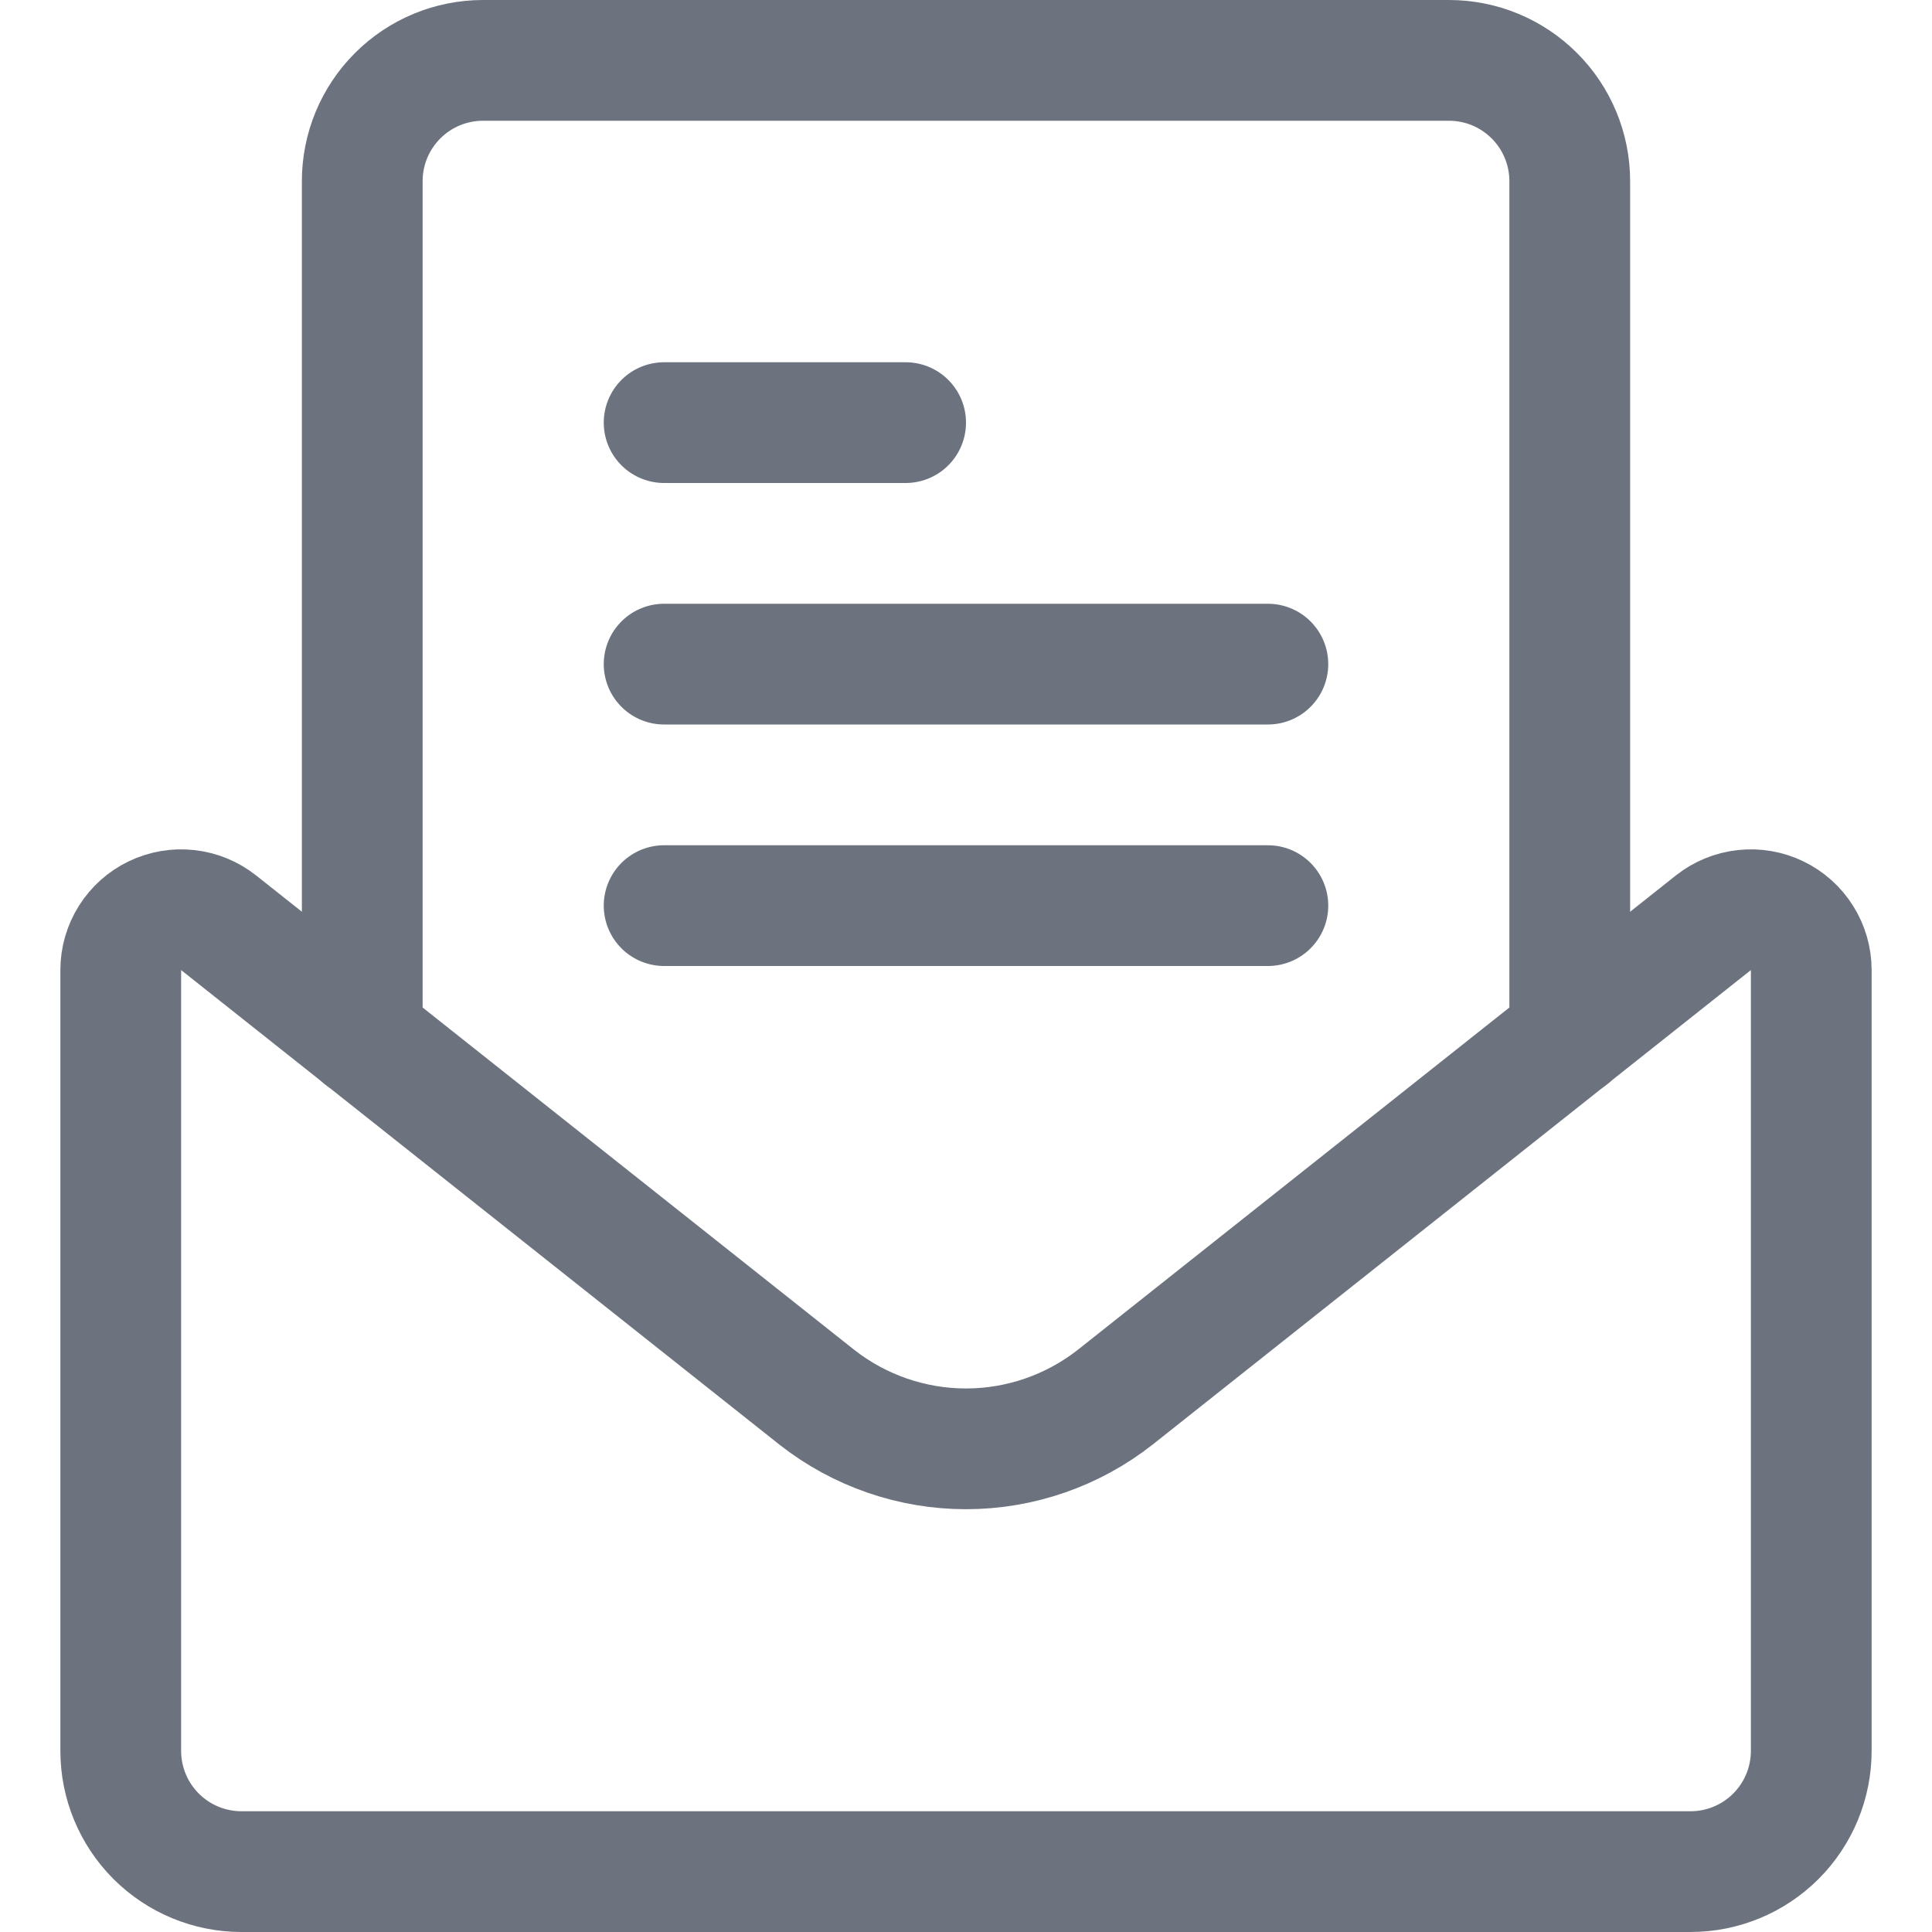
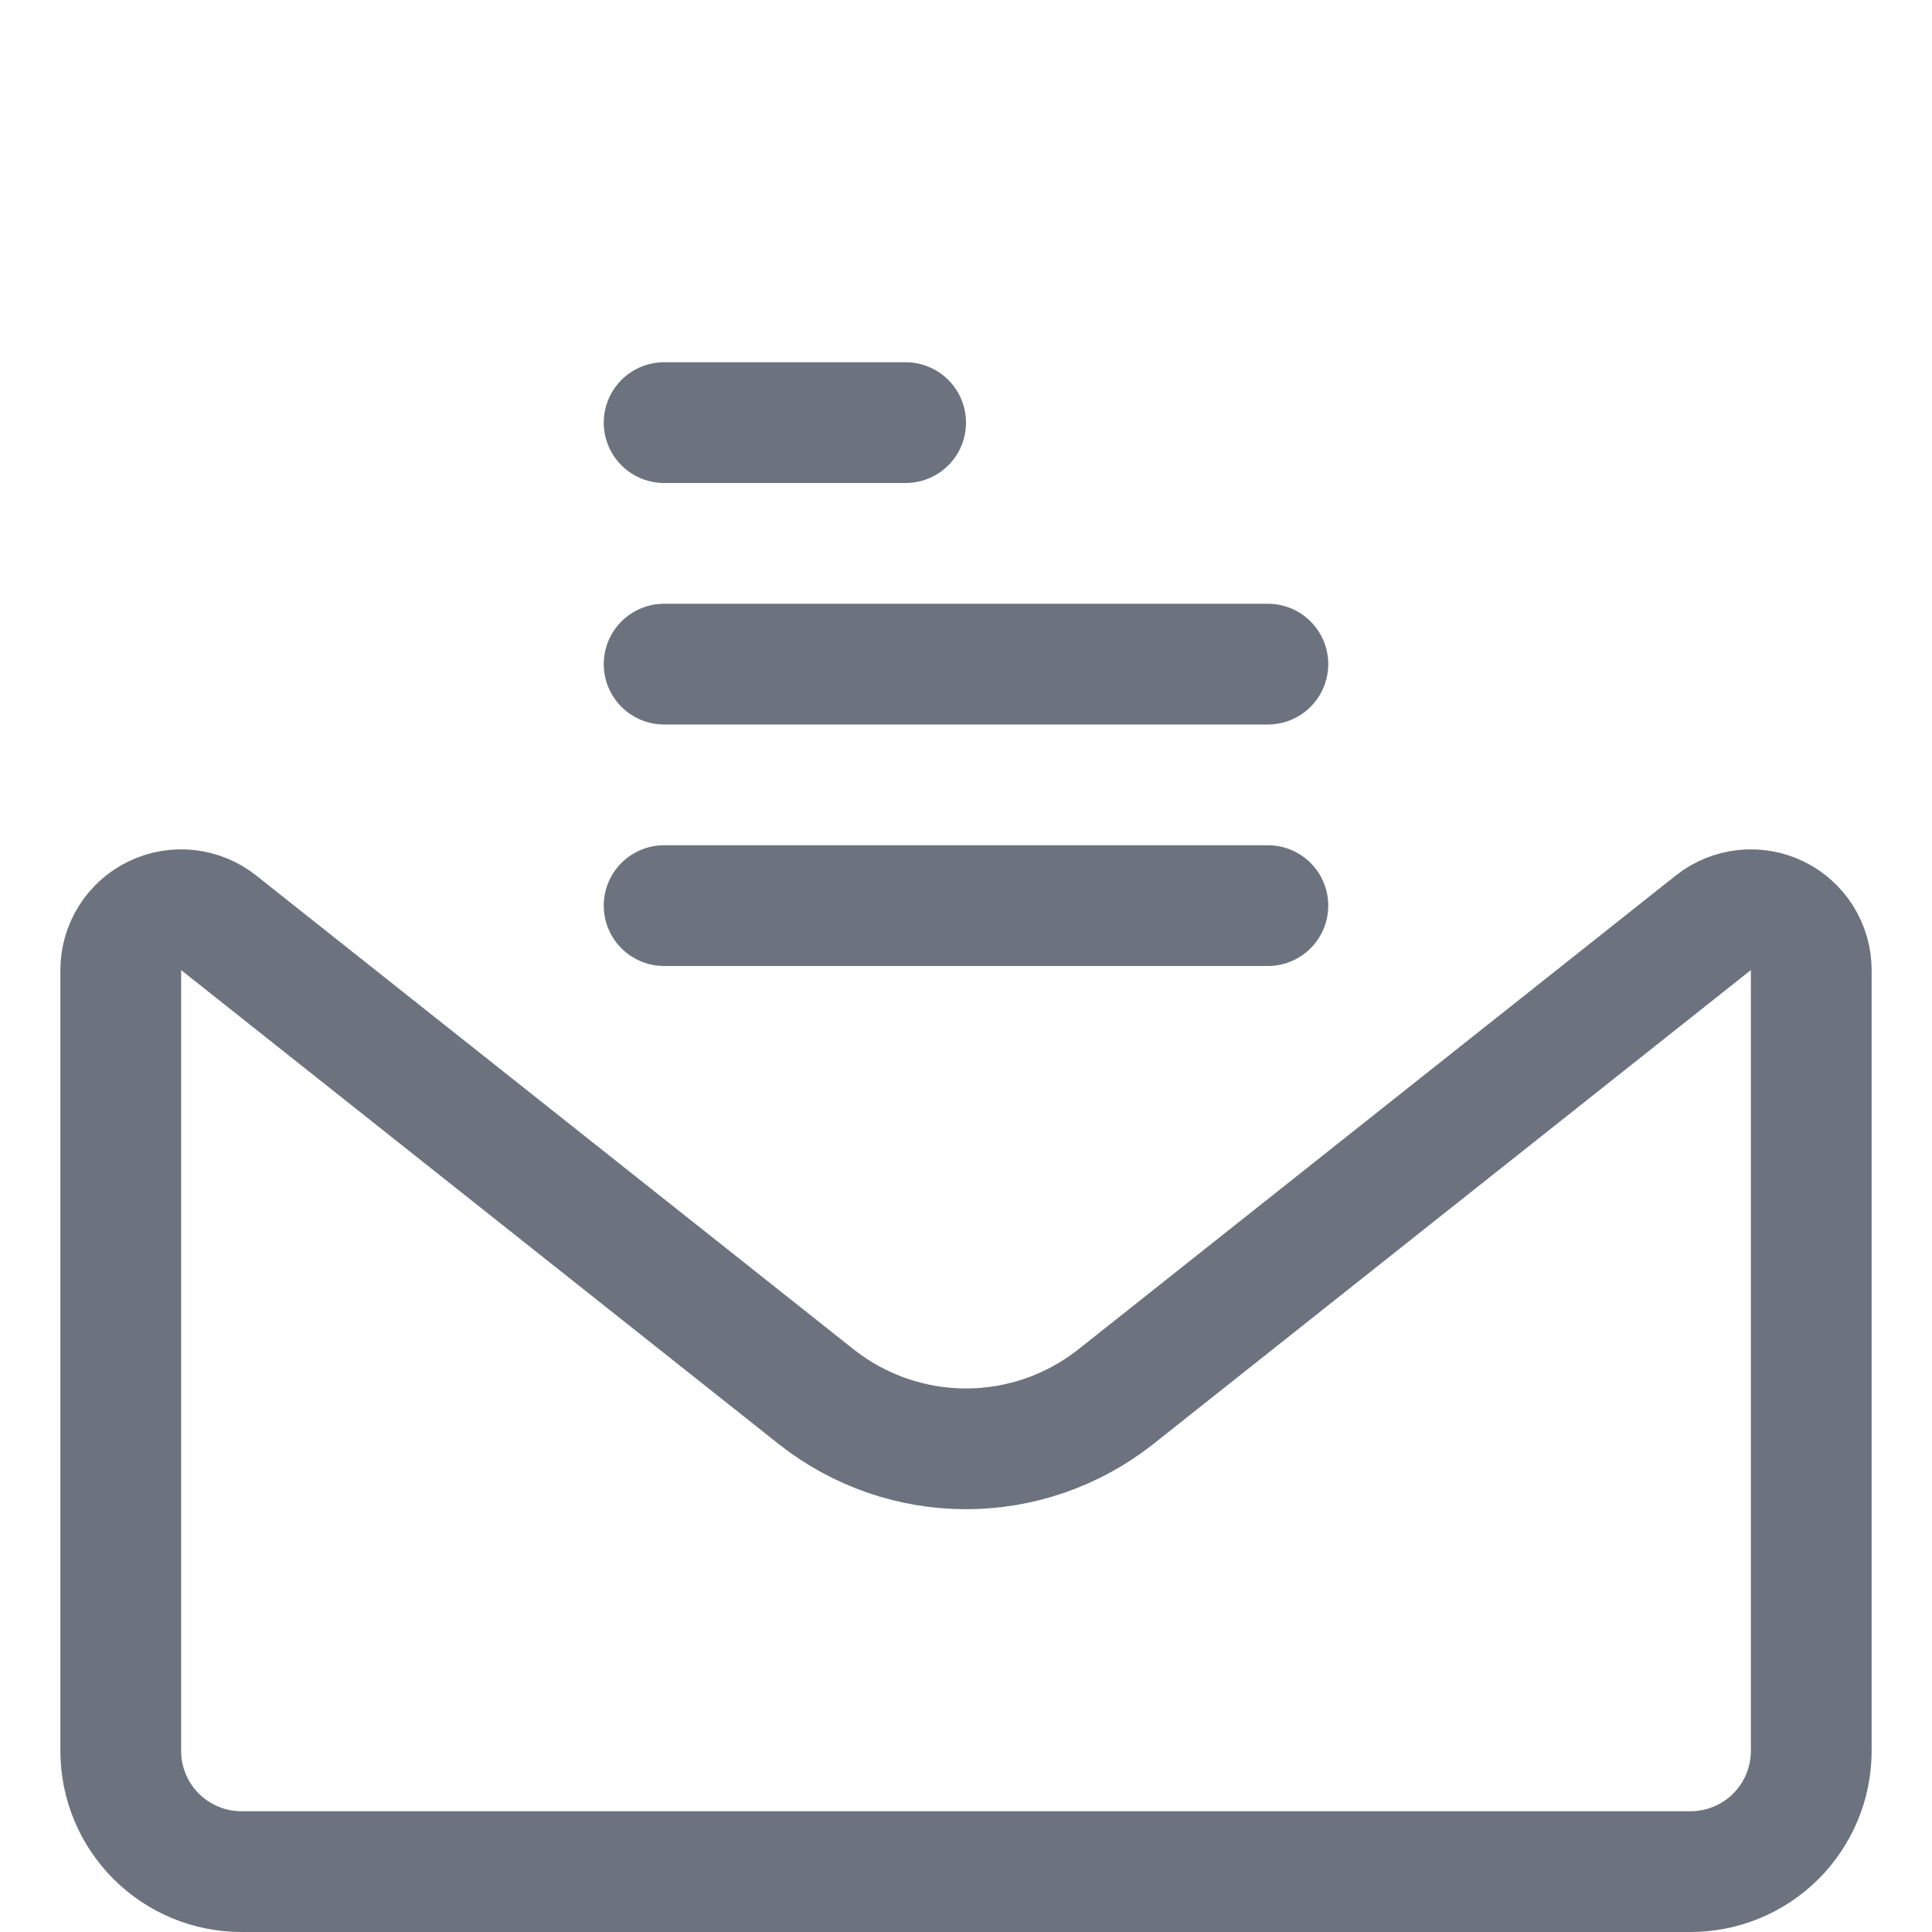
<svg xmlns="http://www.w3.org/2000/svg" width="48" height="48" viewBox="0 0 48 48" fill="none">
-   <path d="M39 25.76V4.5C39 3.704 38.684 2.941 38.121 2.379C37.559 1.816 36.796 1.5 36 1.5H12C11.204 1.5 10.441 1.816 9.879 2.379C9.316 2.941 9 3.704 9 4.5V25.76" stroke="#6C737F" stroke-width="3" stroke-linecap="round" stroke-linejoin="round" />
  <path d="M42.568 22.926C42.789 22.751 43.055 22.642 43.335 22.611C43.615 22.58 43.898 22.628 44.152 22.751C44.406 22.873 44.62 23.065 44.77 23.304C44.92 23.542 45 23.818 45 24.1V43.5C45 44.296 44.684 45.059 44.121 45.622C43.559 46.184 42.796 46.5 42 46.5H6C5.204 46.5 4.441 46.184 3.879 45.622C3.316 45.059 3 44.296 3 43.5V24.1C3 23.818 3.08 23.542 3.23 23.304C3.38 23.065 3.594 22.873 3.848 22.751C4.102 22.628 4.385 22.58 4.665 22.611C4.945 22.642 5.211 22.751 5.432 22.926L20.294 34.714C21.351 35.544 22.656 35.996 24 35.996C25.344 35.996 26.649 35.544 27.706 34.714L42.568 22.926Z" stroke="#6C737F" stroke-width="3" stroke-linecap="round" stroke-linejoin="round" />
  <path d="M16.5 10.5H22.5" stroke="#6C737F" stroke-width="3" stroke-linecap="round" stroke-linejoin="round" />
  <path d="M16.5 16.5H31.5" stroke="#6C737F" stroke-width="3" stroke-linecap="round" stroke-linejoin="round" />
  <path d="M16.5 22.5H31.5" stroke="#6C737F" stroke-width="3" stroke-linecap="round" stroke-linejoin="round" />
</svg>